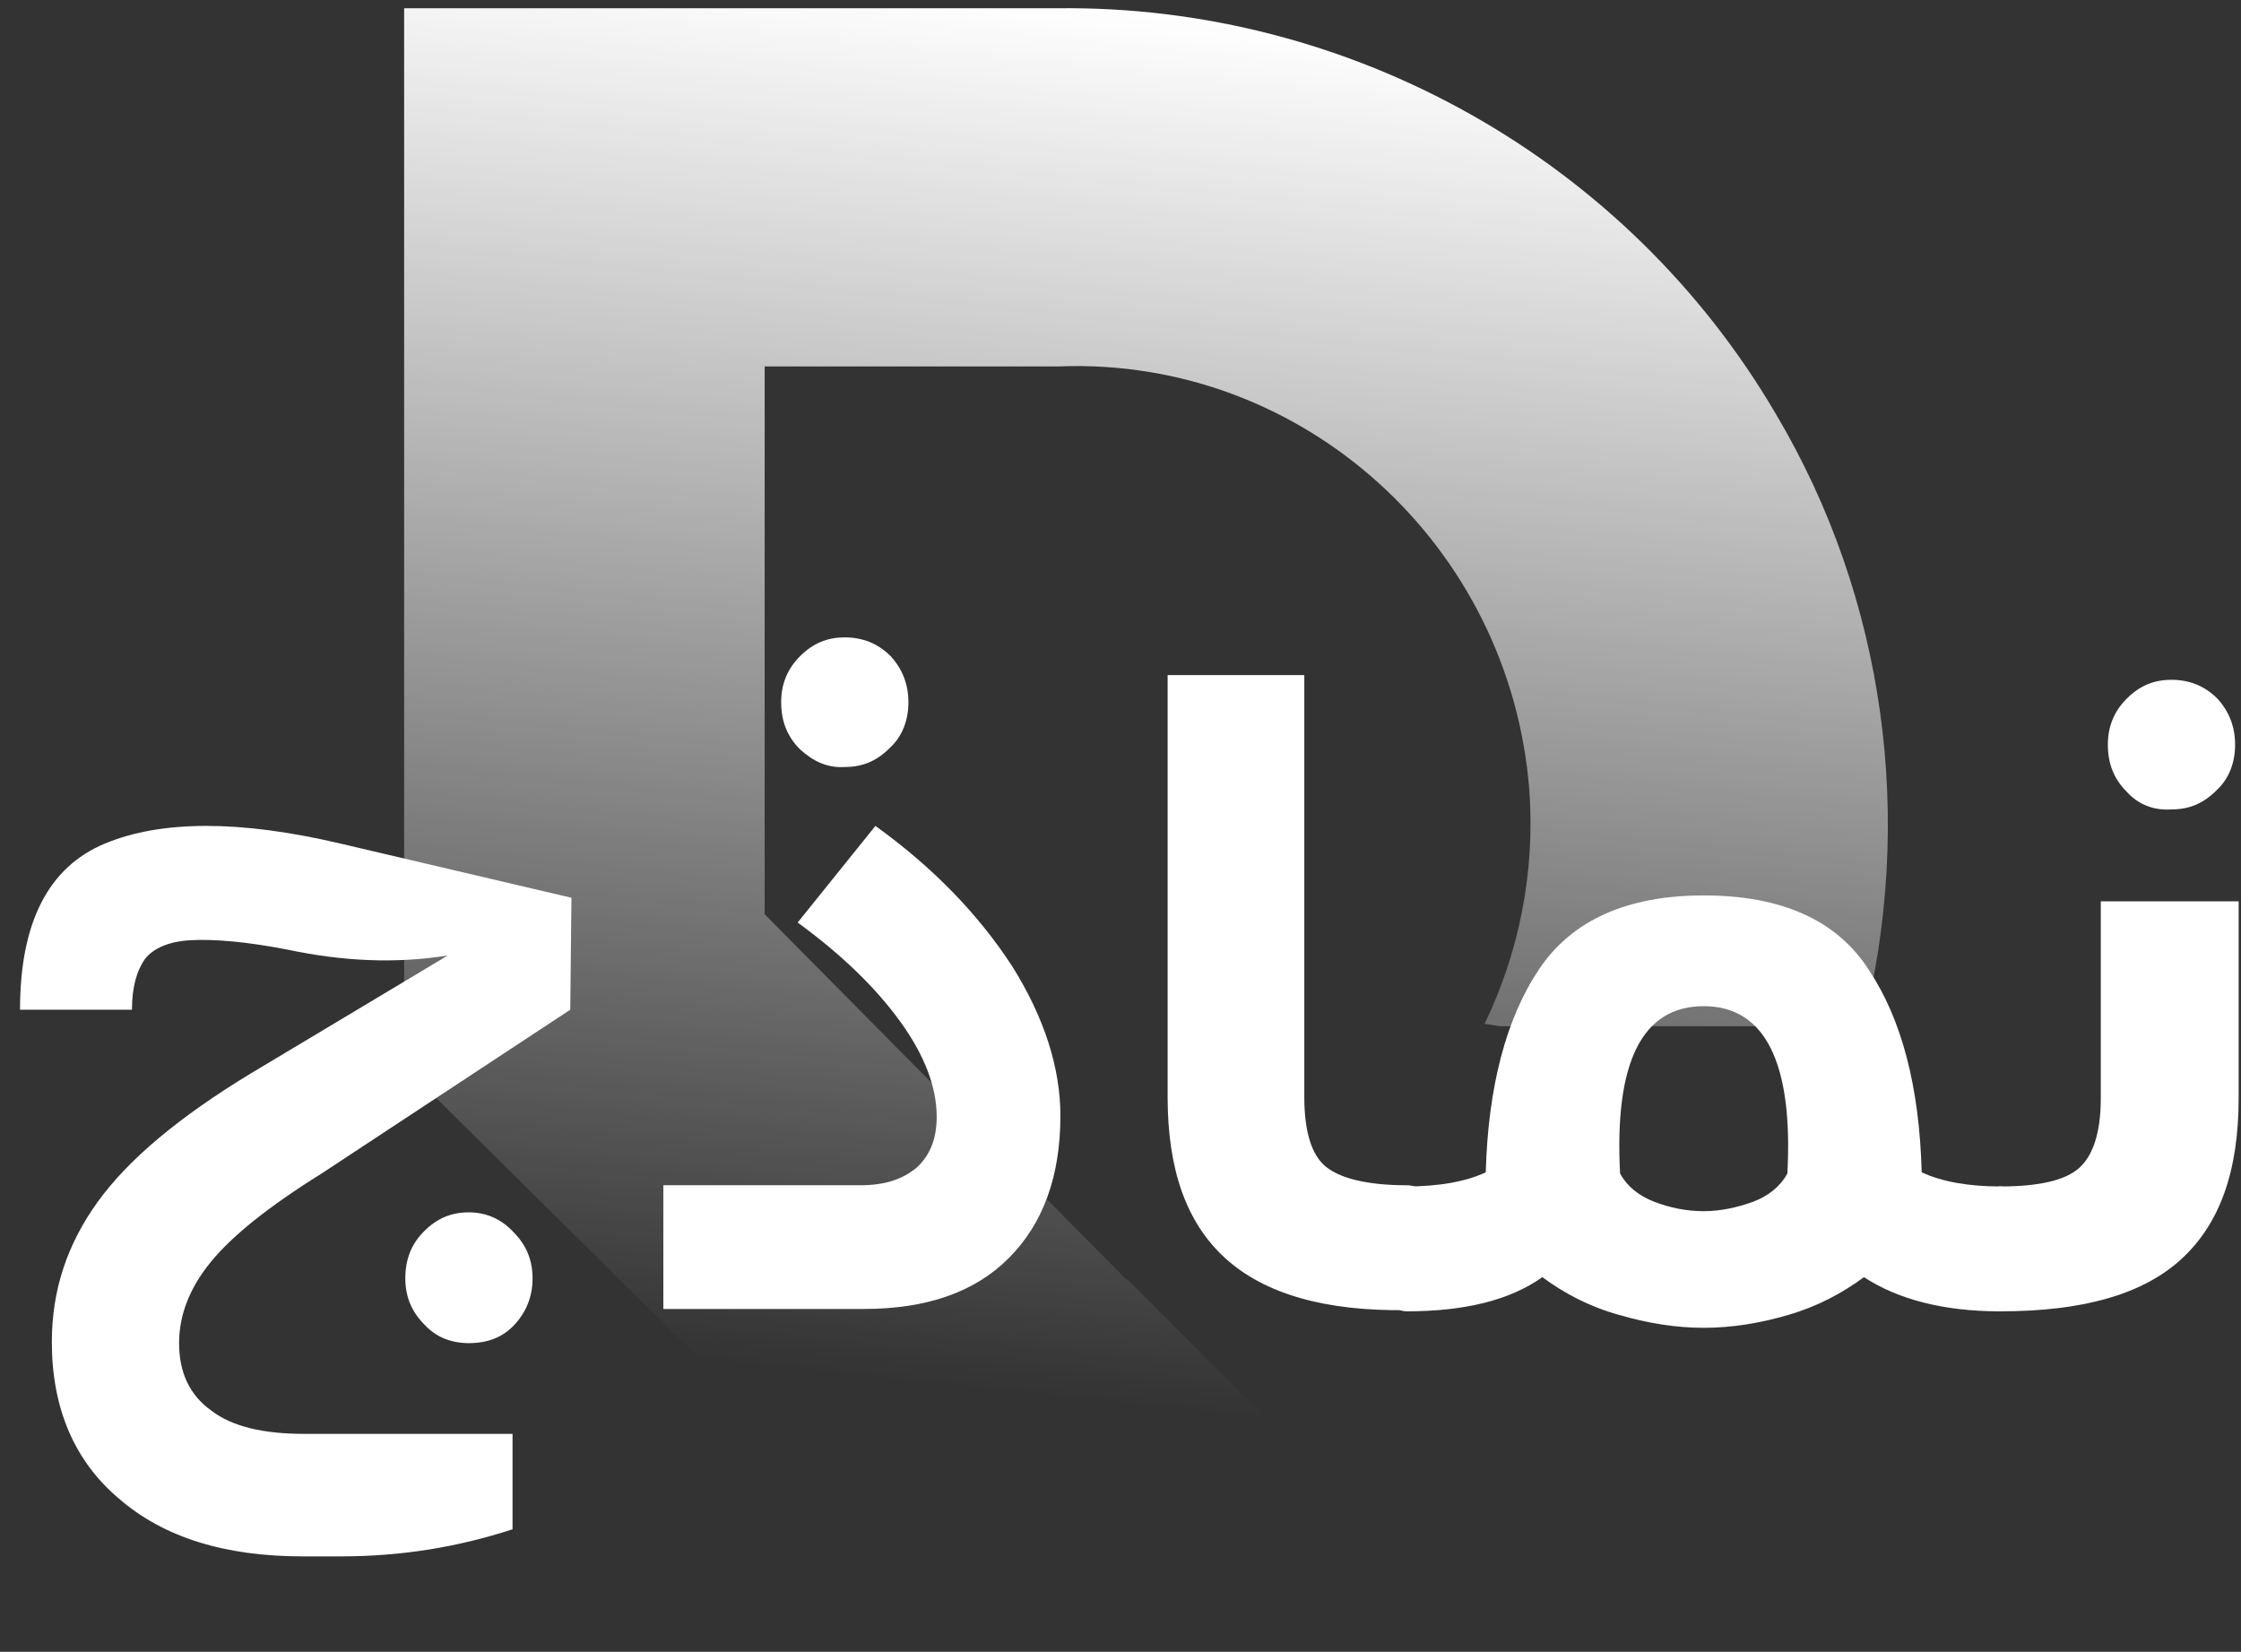
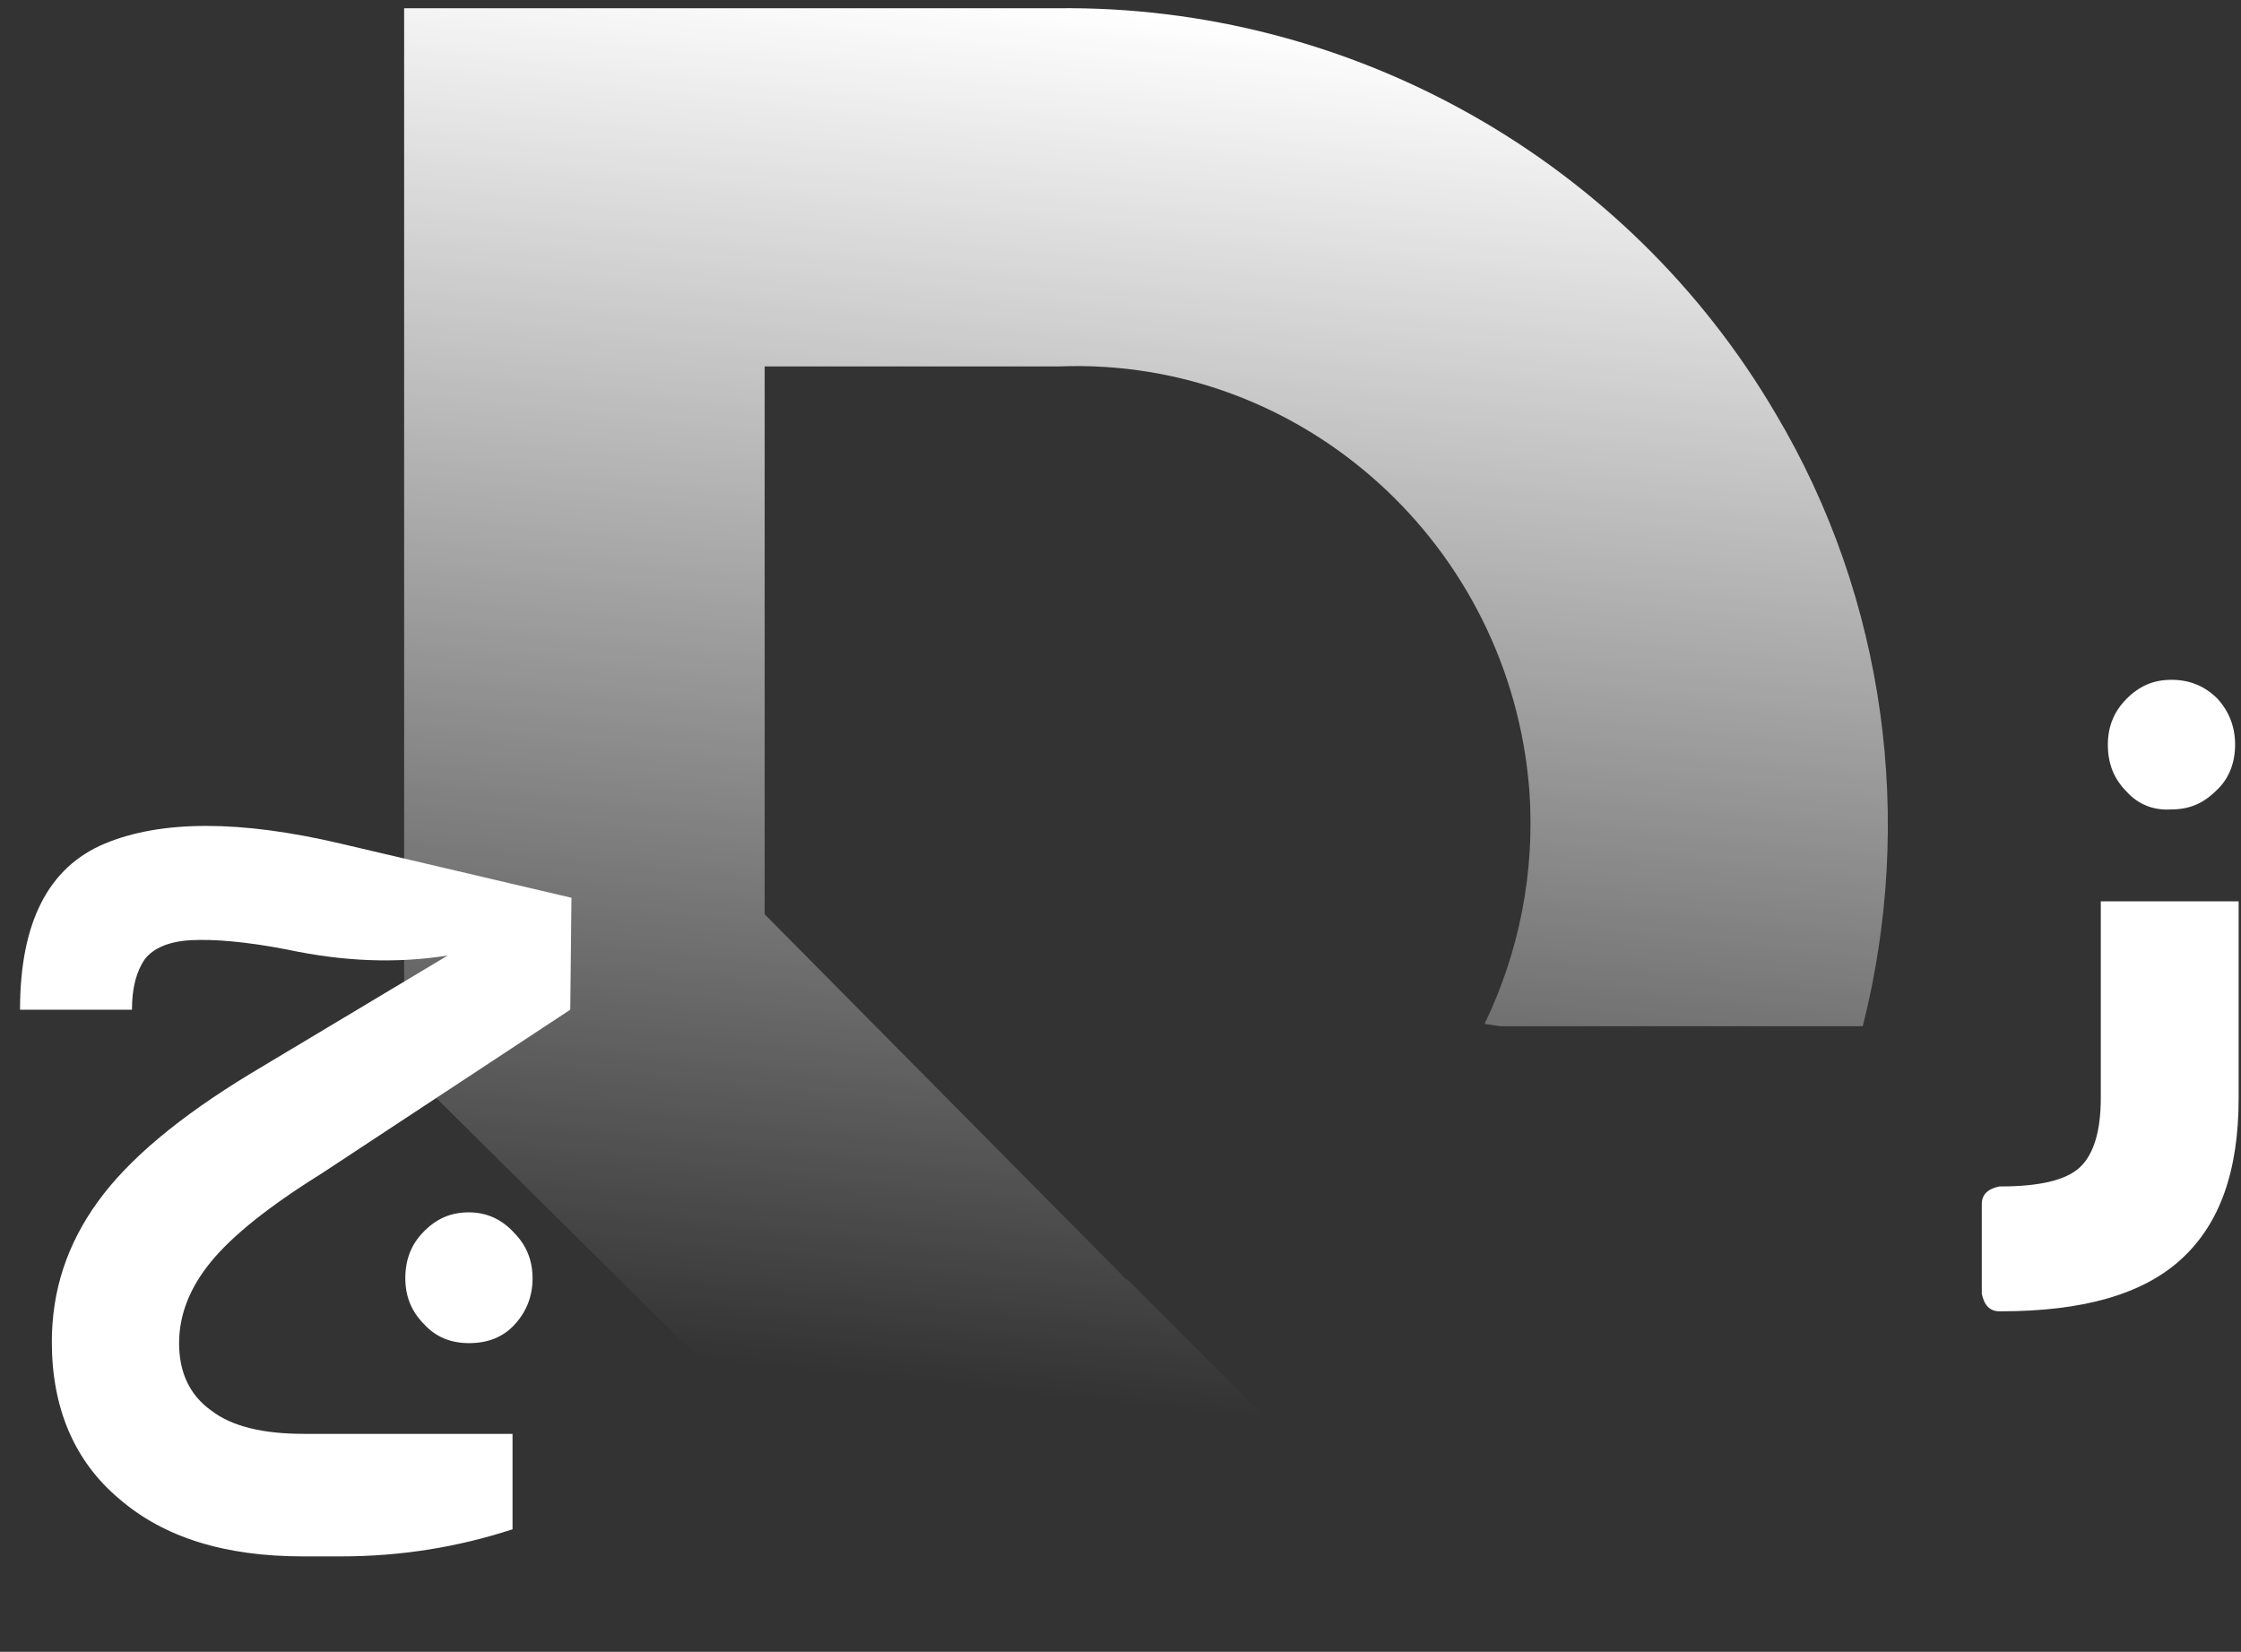
<svg xmlns="http://www.w3.org/2000/svg" version="1.1" id="Layer_1" x="0px" y="0px" viewBox="0 0 190.2 140.2" style="enable-background:new 0 0 190.2 140.2;" xml:space="preserve">
  <rect x="0" y="0" width="190.2" height="140.2" fill="#333333" stroke="none" />
  <style type="text/css">
	.st0{fill:#FFFFFF;}
	.st1{fill:url(#SVGID_1_);}
</style>
  <g>
    <g>
      <path class="st0" d="M48.4,85.7L48.4,85.7L27.3,99.6c-4.5,2.8-7.6,5.3-9.4,7.5c-1.8,2.2-2.7,4.5-2.7,6.9c0,2.5,0.9,4.4,2.7,5.7    c1.8,1.4,4.5,2,7.9,2h17.7v8.1c-4.6,1.5-9.4,2.3-14.6,2.3h-3.2c-6.6,0-11.8-1.6-15.6-4.9c-3.8-3.2-5.7-7.7-5.7-13.3    c0-4.4,1.3-8.3,3.9-11.9c2.6-3.6,6.9-7.2,13-10.9L38,81.1c-4.4,0.7-8.9,0.5-13.6-0.5c-3.6-0.7-6.3-0.9-8.2-0.8    c-1.9,0.1-3.2,0.7-3.9,1.6c-0.7,1-1.1,2.4-1.1,4.3H1.7c0-7.4,2.4-12.1,7.2-14.1c4.8-2,11.5-2,20,0l19.6,4.6L48.4,85.7z     M43.6,104.6c1.1,1.1,1.6,2.4,1.6,3.9s-0.5,2.8-1.5,3.9c-1,1.1-2.3,1.6-3.9,1.6c-1.5,0-2.8-0.5-3.8-1.6c-1.1-1.1-1.6-2.4-1.6-3.9    c0-1.6,0.5-2.9,1.6-4c1.1-1.1,2.3-1.6,3.8-1.6C41.3,102.9,42.6,103.5,43.6,104.6z" />
-       <path class="st0" d="M56.1,100.6H73c2.1,0,3.6-0.5,4.8-1.5c1.1-1,1.7-2.4,1.7-4.3c0-2.5-1-5.2-3.1-8.1c-2.1-2.9-5-5.7-8.7-8.4    l6.6-8.2c5,3.6,8.8,7.6,11.6,11.9c2.7,4.3,4.1,8.6,4.1,12.7c0,5.2-1.5,9.2-4.4,12.1c-2.9,2.9-7,4.3-12.3,4.3h-17V100.6z     M67.9,63.6c-1.1-1.1-1.6-2.4-1.6-4c0-1.5,0.5-2.8,1.6-3.9c1.1-1.1,2.3-1.6,3.8-1.6c1.5,0,2.8,0.5,3.9,1.6c1,1.1,1.5,2.4,1.5,3.9    c0,1.5-0.5,2.9-1.6,3.9c-1.1,1.1-2.3,1.6-3.8,1.6C70.2,65.2,69,64.6,67.9,63.6z" />
-       <path class="st0" d="M104,106.8c-3.3-3-4.9-7.5-4.9-13.7V57.3h11.6v35.8c0,2.9,0.6,4.9,1.8,5.9s3.5,1.6,6.9,1.6    c0.9,0,1.4,0.5,1.4,1.4v7.9c0,0.9-0.5,1.3-1.4,1.3C112.4,111.3,107.3,109.8,104,106.8z" />
-       <path class="st0" d="M171.2,102.2v7.6c0,0.9-0.5,1.4-1.5,1.5c-4.7,0-8.6-1-11.5-2.9c-1.9,1.4-4,2.5-6.4,3.2    c-2.4,0.7-4.8,1.1-7.2,1.1c-2.4,0-4.8-0.4-7.2-1.1c-2.5-0.7-4.6-1.8-6.5-3.2c-2.8,2-6.7,2.9-11.5,2.9c-0.8,0-1.3-0.5-1.5-1.5v-7.6    c0-0.8,0.5-1.3,1.5-1.5c2.7,0,5-0.4,6.7-1.2c0.2-7.2,1.7-13,4.5-17.2c2.8-4.2,7.5-6.3,14-6.3c6.6,0,11.3,2.1,14,6.3    c2.8,4.2,4.3,9.9,4.5,17.2c1.7,0.8,4,1.2,6.6,1.2C170.6,100.7,171.1,101.2,171.2,102.2z M144.6,85.4c-5.2,0-7.6,4.7-7.1,14.2    c0.6,1.1,1.6,1.9,2.9,2.4c1.3,0.5,2.7,0.8,4.2,0.8c1.4,0,2.8-0.3,4.2-0.8c1.3-0.5,2.3-1.3,2.9-2.4    C152.2,90.2,149.8,85.4,144.6,85.4z" />
      <path class="st0" d="M168.2,109.8v-7.6c0-0.8,0.5-1.3,1.5-1.5h0.1c3.2,0,5.5-0.5,6.7-1.6s1.8-3.1,1.8-5.9V76.5H190v16.7    c0,6.2-1.6,10.7-4.9,13.7c-3.3,3-8.4,4.4-15.3,4.4h-0.1C168.9,111.3,168.4,110.8,168.2,109.8z M180.5,67.2c-1.1-1.1-1.6-2.4-1.6-4    c0-1.5,0.5-2.8,1.6-3.9c1.1-1.1,2.3-1.6,3.8-1.6c1.5,0,2.8,0.5,3.9,1.6c1,1.1,1.5,2.4,1.5,3.9c0,1.5-0.5,2.9-1.6,3.9    c-1.1,1.1-2.3,1.6-3.8,1.6C182.8,68.8,181.5,68.3,180.5,67.2z" />
    </g>
    <linearGradient id="SVGID_1_" gradientUnits="userSpaceOnUse" x1="209.784" y1="-10.127" x2="348.134" y2="4.415" gradientTransform="matrix(3.267898e-07 1 -1 3.267898e-07 90.918 -208.439)">
      <stop offset="0" style="stop-color:#FFFFFF" />
      <stop offset="0.847" style="stop-color:#FFFFFF;stop-opacity:0" />
    </linearGradient>
    <path class="st1" d="M158.1,87.1l-30.8,0l-1.3-0.2c2.9-6,4.3-12.8,3.8-19.8c-1.6-20.8-19.2-36.8-39.9-36l-25,0l0,46.5l30.7,31   c0,0,0.1,0,0.1,0l24.3,24.4c-9.3,4.3-19.6,6.5-30.2,6.3h-6.3l-1.8-1.8l-16.9-16.9v0.1L34.3,90.5l0-89.8l55.4,0   c25-0.3,48.4,12.9,61,34.4C160.1,50.9,162.5,69.7,158.1,87.1z" />
  </g>
</svg>